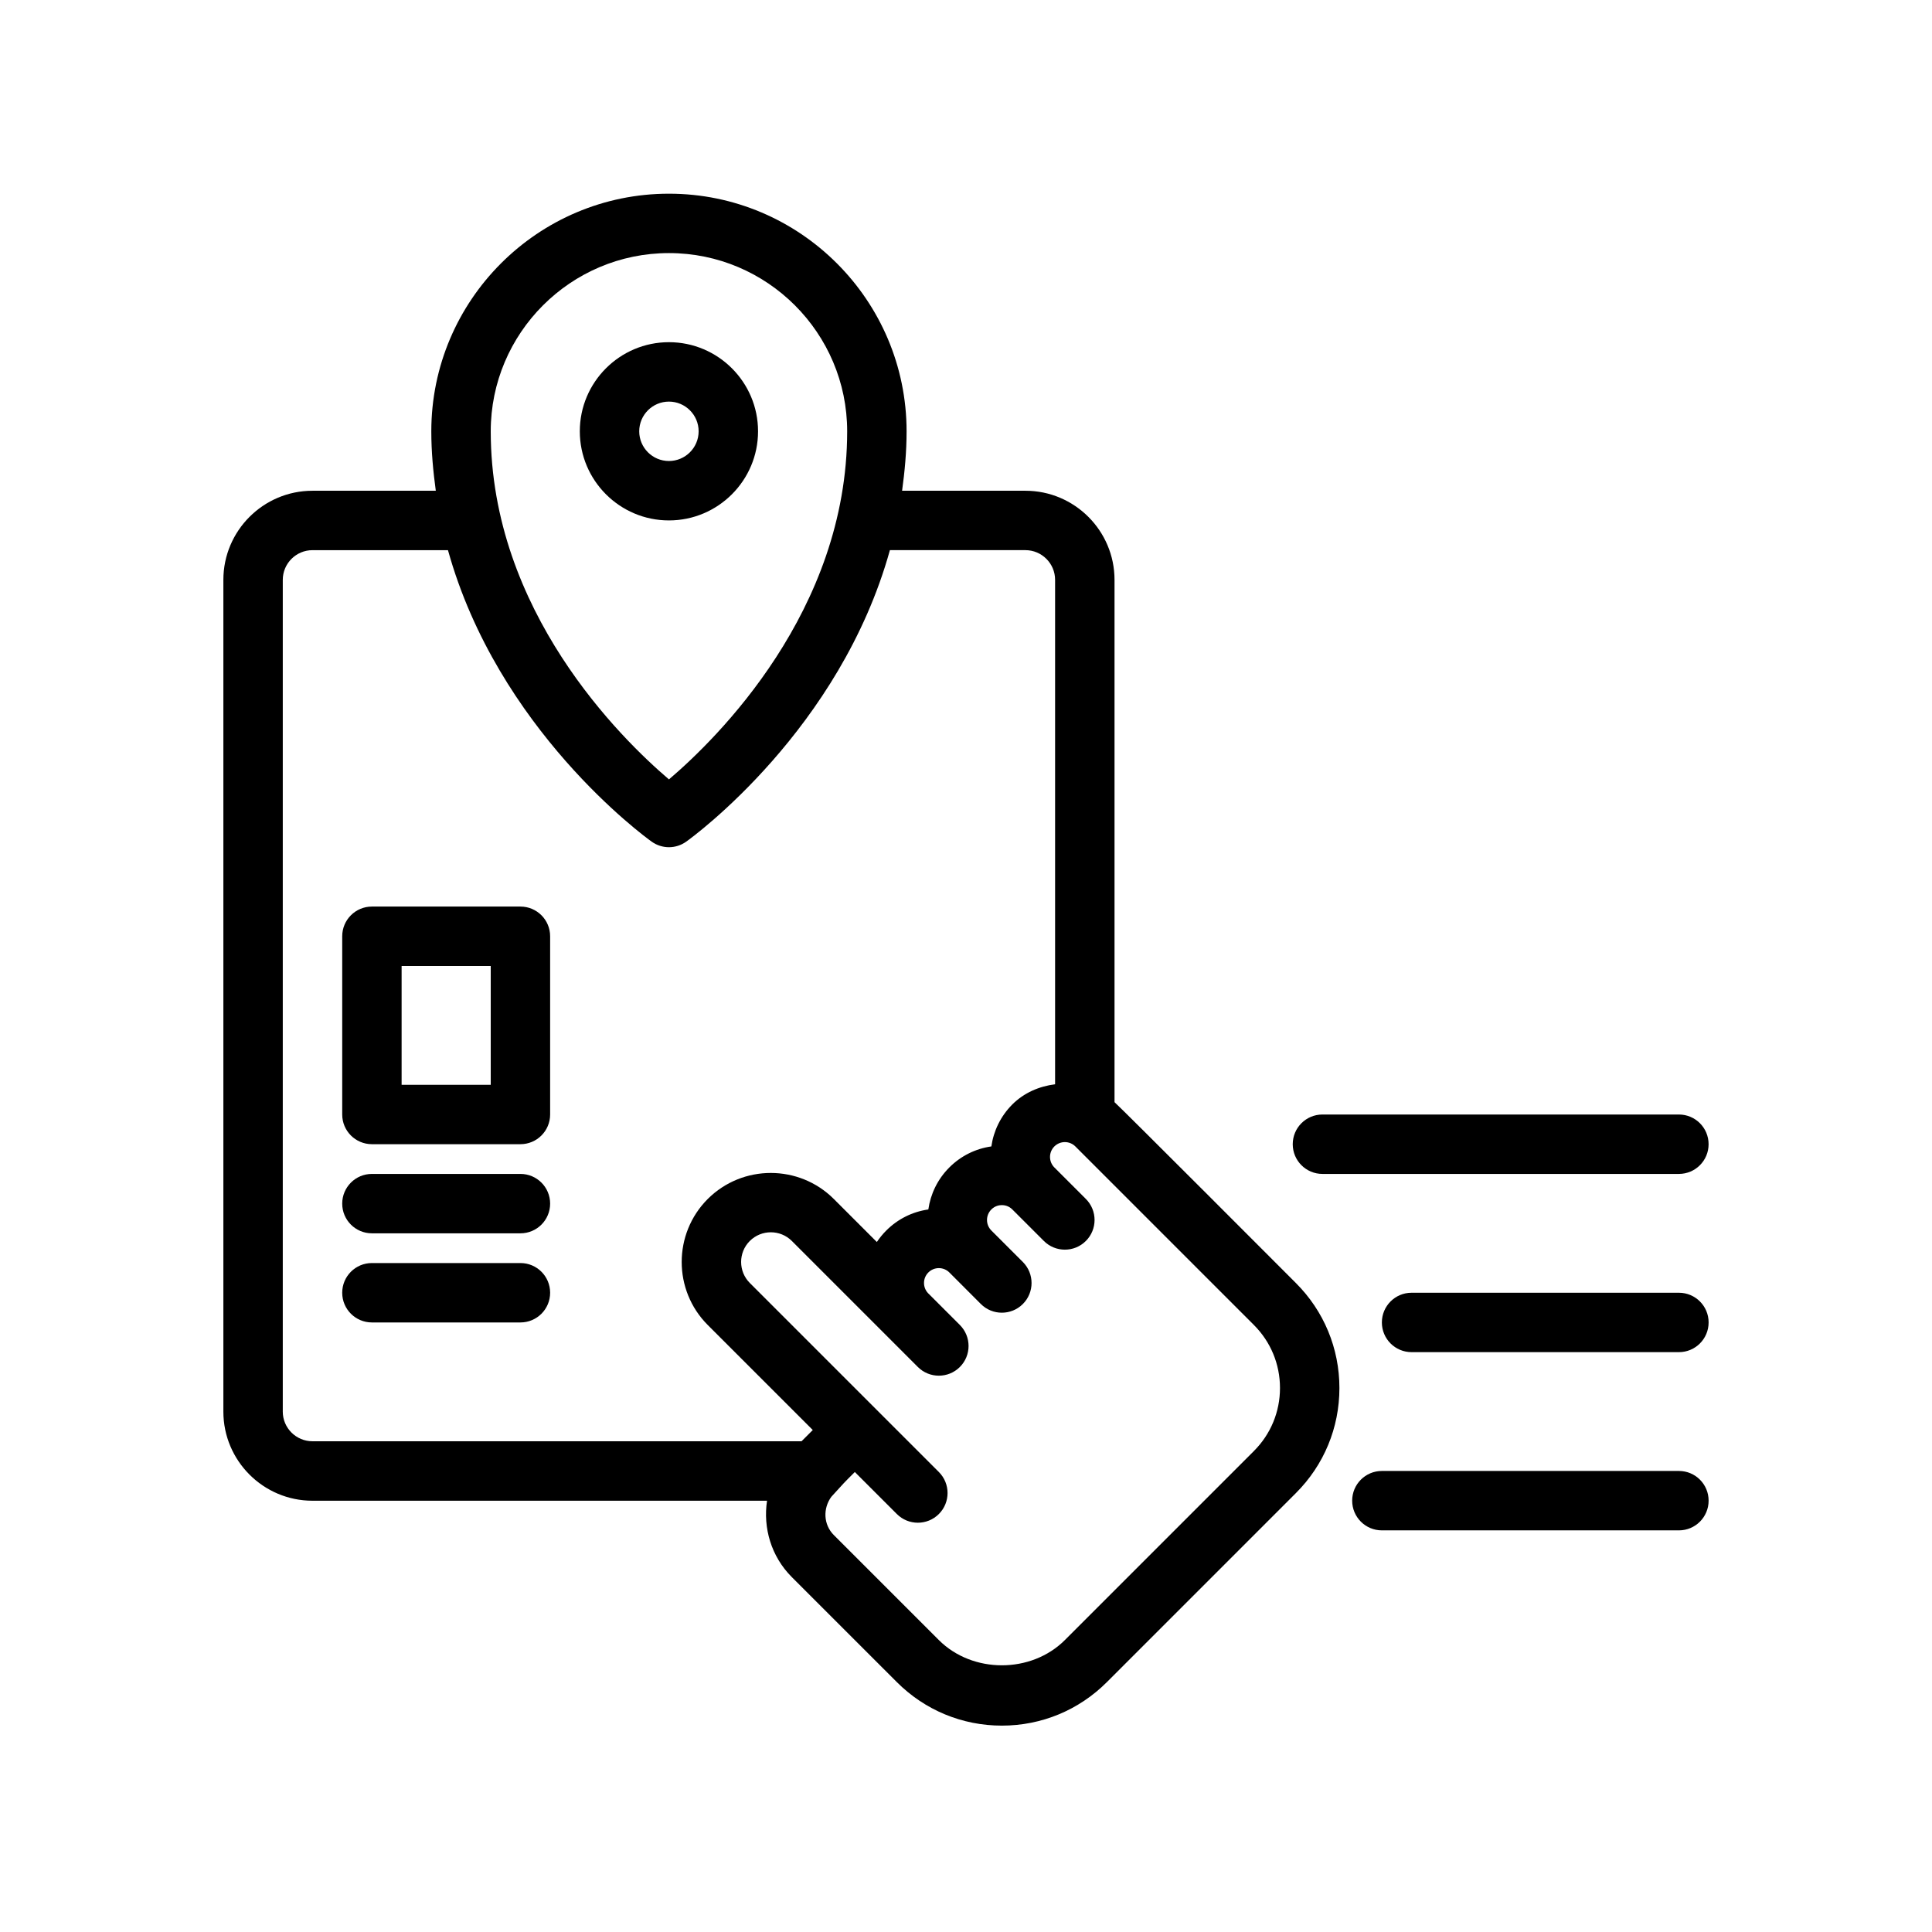
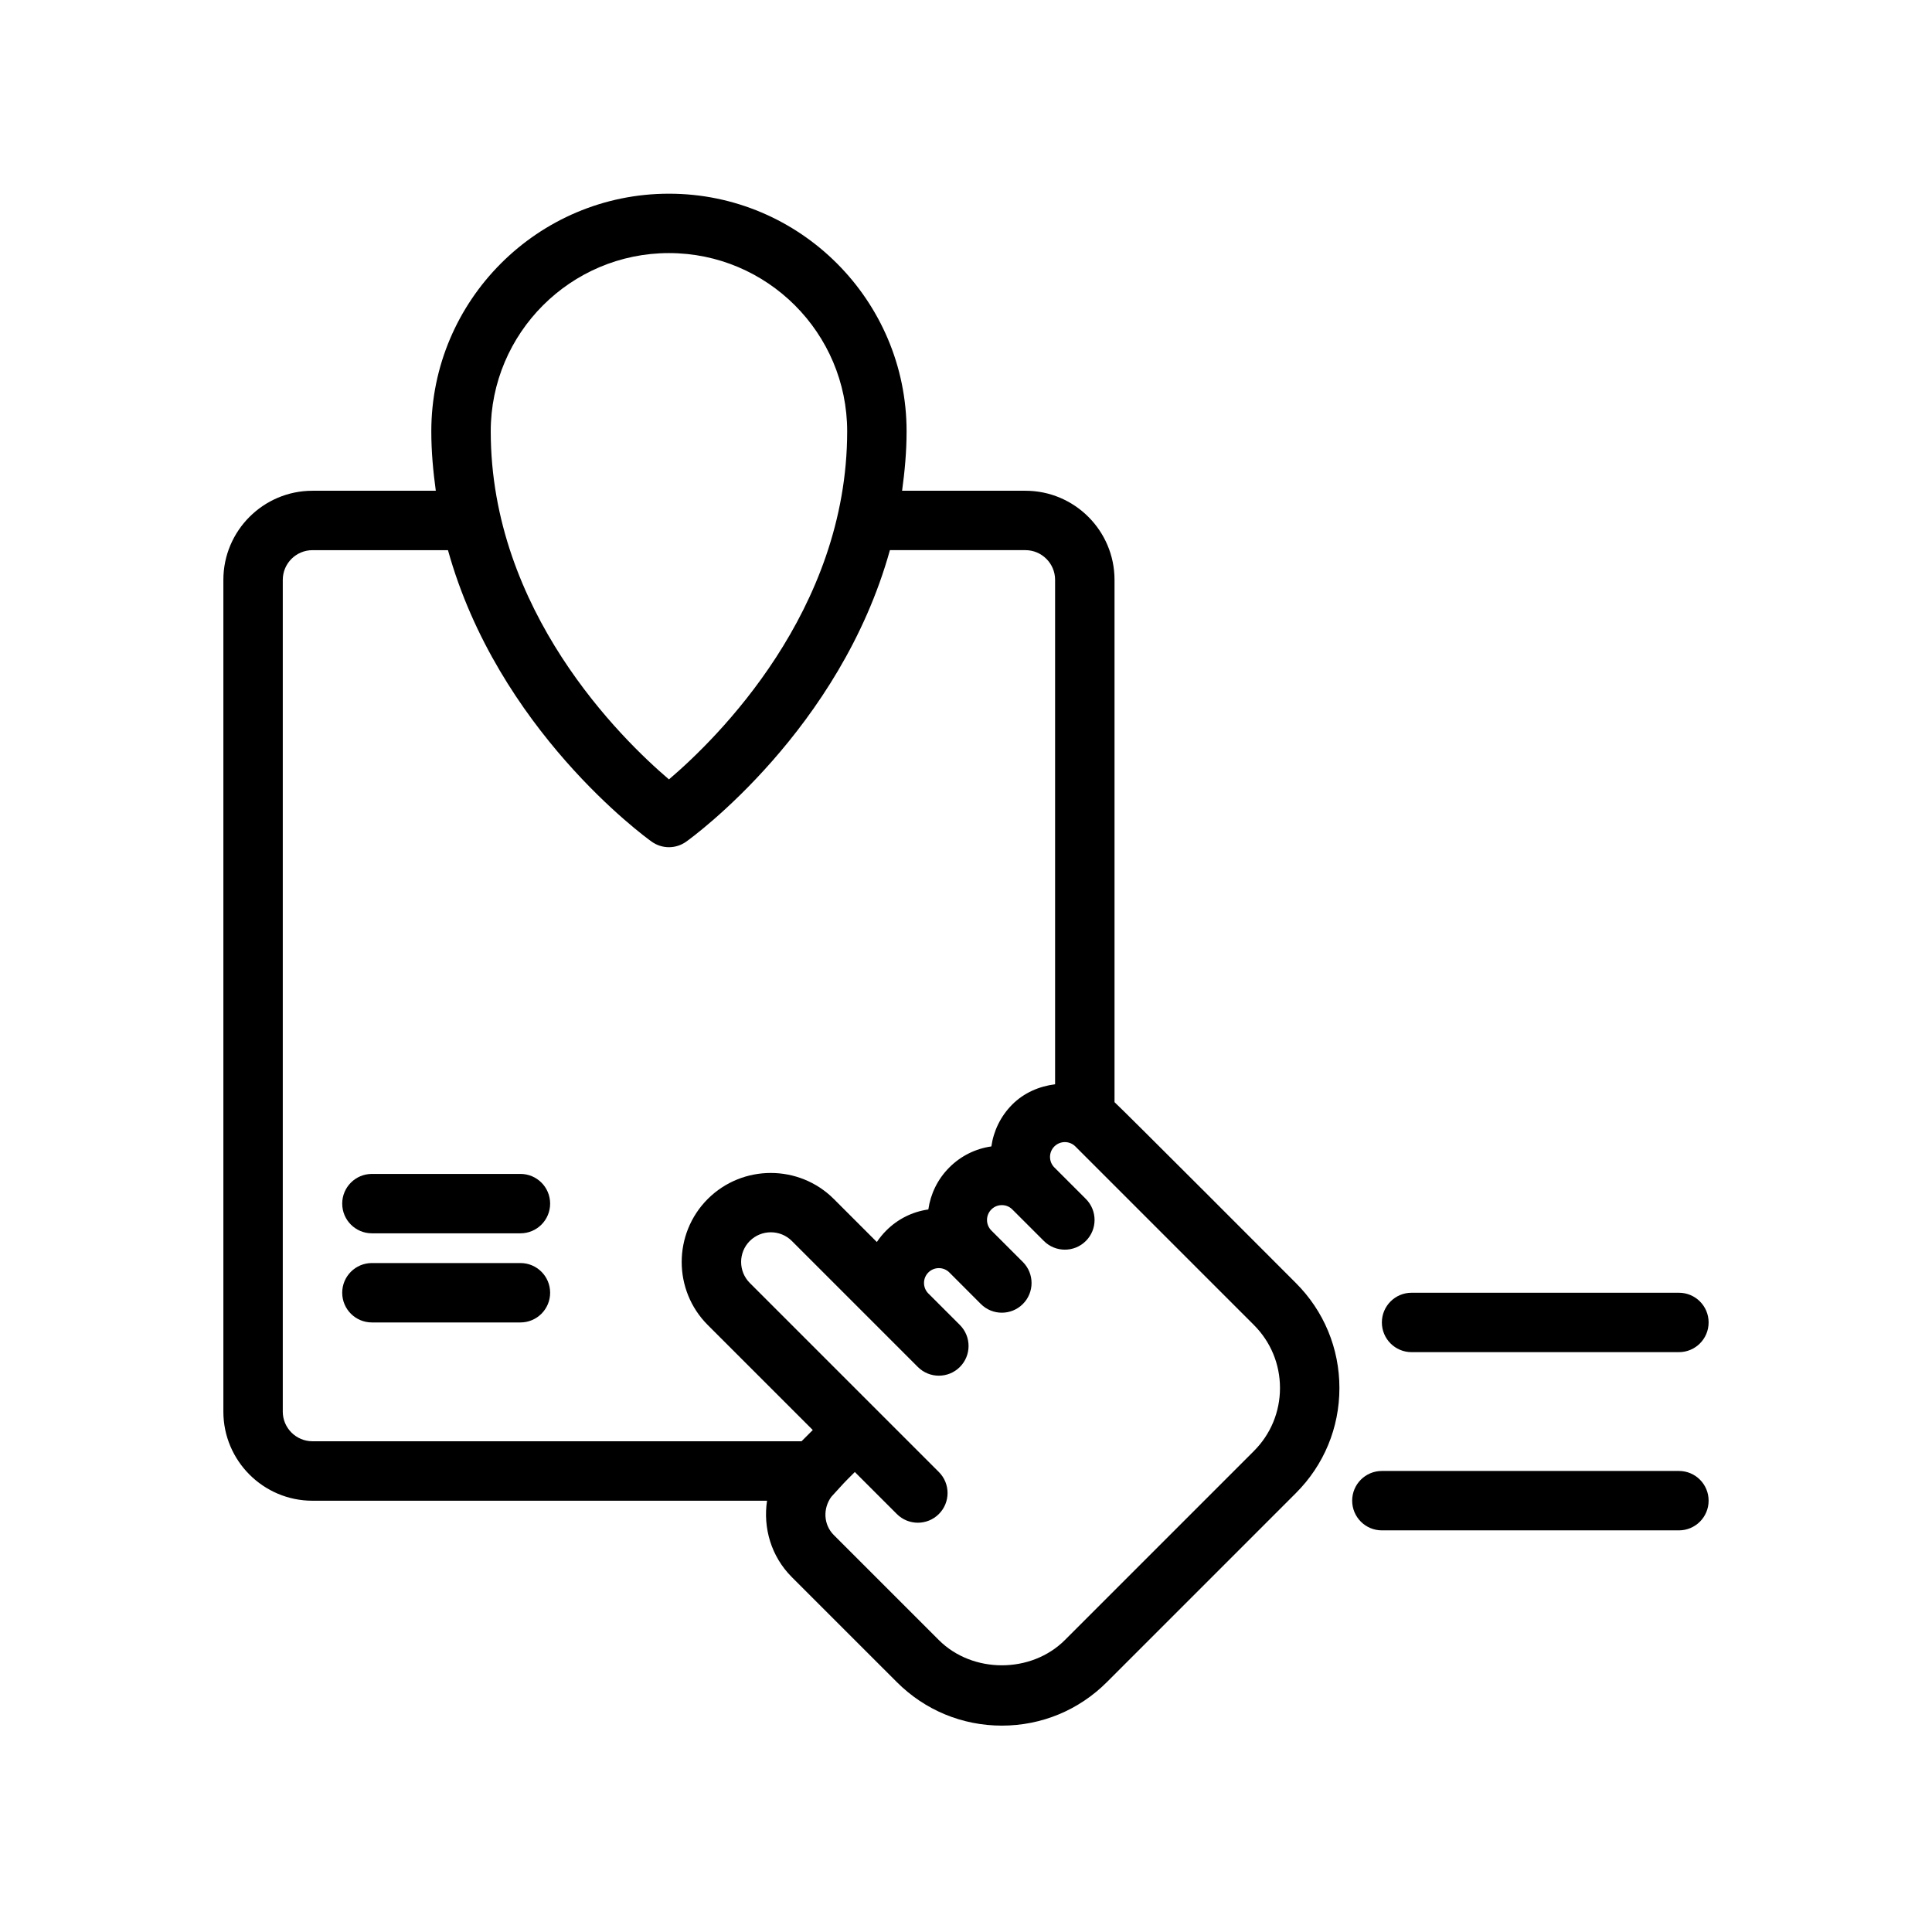
<svg xmlns="http://www.w3.org/2000/svg" fill="#000000" width="800px" height="800px" version="1.1" viewBox="144 144 512 512">
  <g>
-     <path d="m344.89 258.3c0-13.023-10.594-23.617-23.617-23.617-13.023 0-23.617 10.594-23.617 23.617 0 13.023 10.594 23.617 23.617 23.617 13.023 0 23.617-10.594 23.617-23.617zm-31.488 0c0-4.344 3.531-7.871 7.871-7.871s7.871 3.527 7.871 7.871-3.531 7.871-7.871 7.871c-4.34 0.004-7.871-3.527-7.871-7.871z" />
    <path d="m439.36 436.08v-138.41c0-13.023-10.594-23.617-23.617-23.617h-32.68c0.695-5.094 1.191-10.301 1.191-15.746 0-34.723-28.25-62.977-62.977-62.977-34.723 0-62.977 28.25-62.977 62.977 0 5.445 0.496 10.652 1.191 15.742l-32.68 0.004c-13.023 0-23.617 10.594-23.617 23.617v220.42c0 13.023 10.594 23.617 23.617 23.617h120.46c-1.078 7.168 1.062 14.734 6.57 20.242l27.832 27.828c7.434 7.434 17.316 11.531 27.832 11.531 10.512 0 20.395-4.098 27.828-11.531l50.098-50.098c7.434-7.434 11.527-17.312 11.527-27.828s-4.094-20.395-11.527-27.828c-2.09-2.098-45.871-45.965-48.07-47.938zm-118.08-225.01c26.047 0 47.23 21.188 47.23 47.23 0 47.633-34.559 81.457-47.23 92.25-12.672-10.793-47.23-44.617-47.23-92.25 0-26.043 21.188-47.23 47.23-47.23zm-102.34 307.01v-220.41c0-4.344 3.531-7.871 7.871-7.871h35.906c13.188 47.461 52.004 75.844 53.984 77.25 1.371 0.977 2.973 1.469 4.574 1.469 1.602 0 3.207-0.492 4.574-1.469 1.98-1.41 40.801-29.793 53.984-77.254h35.906c4.34 0 7.871 3.527 7.871 7.871v133.68c-4.199 0.523-8.246 2.254-11.336 5.344-3.121 3.129-4.973 7.051-5.551 11.125-4.203 0.594-8.086 2.516-11.145 5.574-3.129 3.129-4.981 7.059-5.562 11.133-4.203 0.594-8.082 2.516-11.141 5.574-0.945 0.945-1.781 1.969-2.504 3.051l-11.414-11.414c-9.203-9.18-24.18-9.188-33.398 0.008-9.203 9.211-9.203 24.191 0.004 33.402l27.832 27.828-2.977 2.981h-129.61c-4.34 0-7.871-3.527-7.871-7.871zm257.36 10.457-50.098 50.098c-8.926 8.918-24.473 8.918-33.398 0l-27.832-27.828c-2.773-2.777-2.906-7.051-0.668-10.133 3.879-4.254 2.875-3.215 6.234-6.574l11.137 11.133c3.074 3.074 8.055 3.074 11.133 0 3.074-3.074 3.074-8.055 0-11.133-21.234-21.227-10.473-10.469-50.098-50.094-3.07-3.066-3.07-8.07-0.008-11.133 3.07-3.066 8.066-3.074 11.141-0.008 8.285 8.285 30.414 30.418 33.398 33.402 3.074 3.074 8.055 3.074 11.133 0 3.074-3.074 3.074-8.055 0-11.133l-8.465-8.465c-1.41-1.531-1.391-3.945 0.113-5.449 1.539-1.539 4.031-1.539 5.57 0l8.344 8.355c3.074 3.074 8.055 3.074 11.133 0 1.539-1.539 2.305-3.551 2.305-5.566 0-2.016-0.77-4.027-2.305-5.566l-8.348-8.348c-1.539-1.543-1.539-4.027 0-5.574 1.004-1.008 2.176-1.152 2.781-1.152 0.609 0 1.781 0.145 2.781 1.152l8.352 8.348c3.074 3.074 8.062 3.074 11.133 0 1.539-1.539 2.305-3.551 2.305-5.566s-0.77-4.027-2.305-5.566l-8.348-8.348c-1.535-1.539-1.535-4.027-0.004-5.566 1.547-1.539 4.039-1.531 5.57 0l47.312 47.316c4.457 4.457 6.914 10.387 6.914 16.699s-2.453 12.238-6.914 16.699z" />
-     <path d="m494.46 455.1h94.465c4.348 0 7.871-3.519 7.871-7.871 0-4.352-3.523-7.871-7.871-7.871h-94.465c-4.348 0-7.871 3.519-7.871 7.871 0 4.352 3.527 7.871 7.871 7.871z" />
    <path d="m588.93 486.59h-70.848c-4.348 0-7.871 3.519-7.871 7.871 0 4.352 3.523 7.871 7.871 7.871h70.848c4.348 0 7.871-3.519 7.871-7.871 0.004-4.348-3.523-7.871-7.871-7.871z" />
    <path d="m588.93 533.82h-78.719c-4.348 0-7.871 3.519-7.871 7.871 0 4.352 3.523 7.871 7.871 7.871h78.719c4.348 0 7.871-3.519 7.871-7.871 0.004-4.352-3.523-7.871-7.871-7.871z" />
-     <path d="m281.92 384.25h-39.359c-4.348 0-7.871 3.519-7.871 7.871v47.23c0 4.352 3.523 7.871 7.871 7.871h39.359c4.348 0 7.871-3.519 7.871-7.871v-47.23c0-4.352-3.523-7.871-7.871-7.871zm-7.871 47.234h-23.617v-31.488h23.617z" />
    <path d="m281.92 455.1h-39.359c-4.348 0-7.871 3.519-7.871 7.871 0 4.352 3.523 7.871 7.871 7.871h39.359c4.348 0 7.871-3.519 7.871-7.871 0-4.348-3.523-7.871-7.871-7.871z" />
    <path d="m281.92 478.72h-39.359c-4.348 0-7.871 3.519-7.871 7.871 0 4.352 3.523 7.871 7.871 7.871h39.359c4.348 0 7.871-3.519 7.871-7.871 0-4.352-3.523-7.871-7.871-7.871z" />
  </g>
</svg>